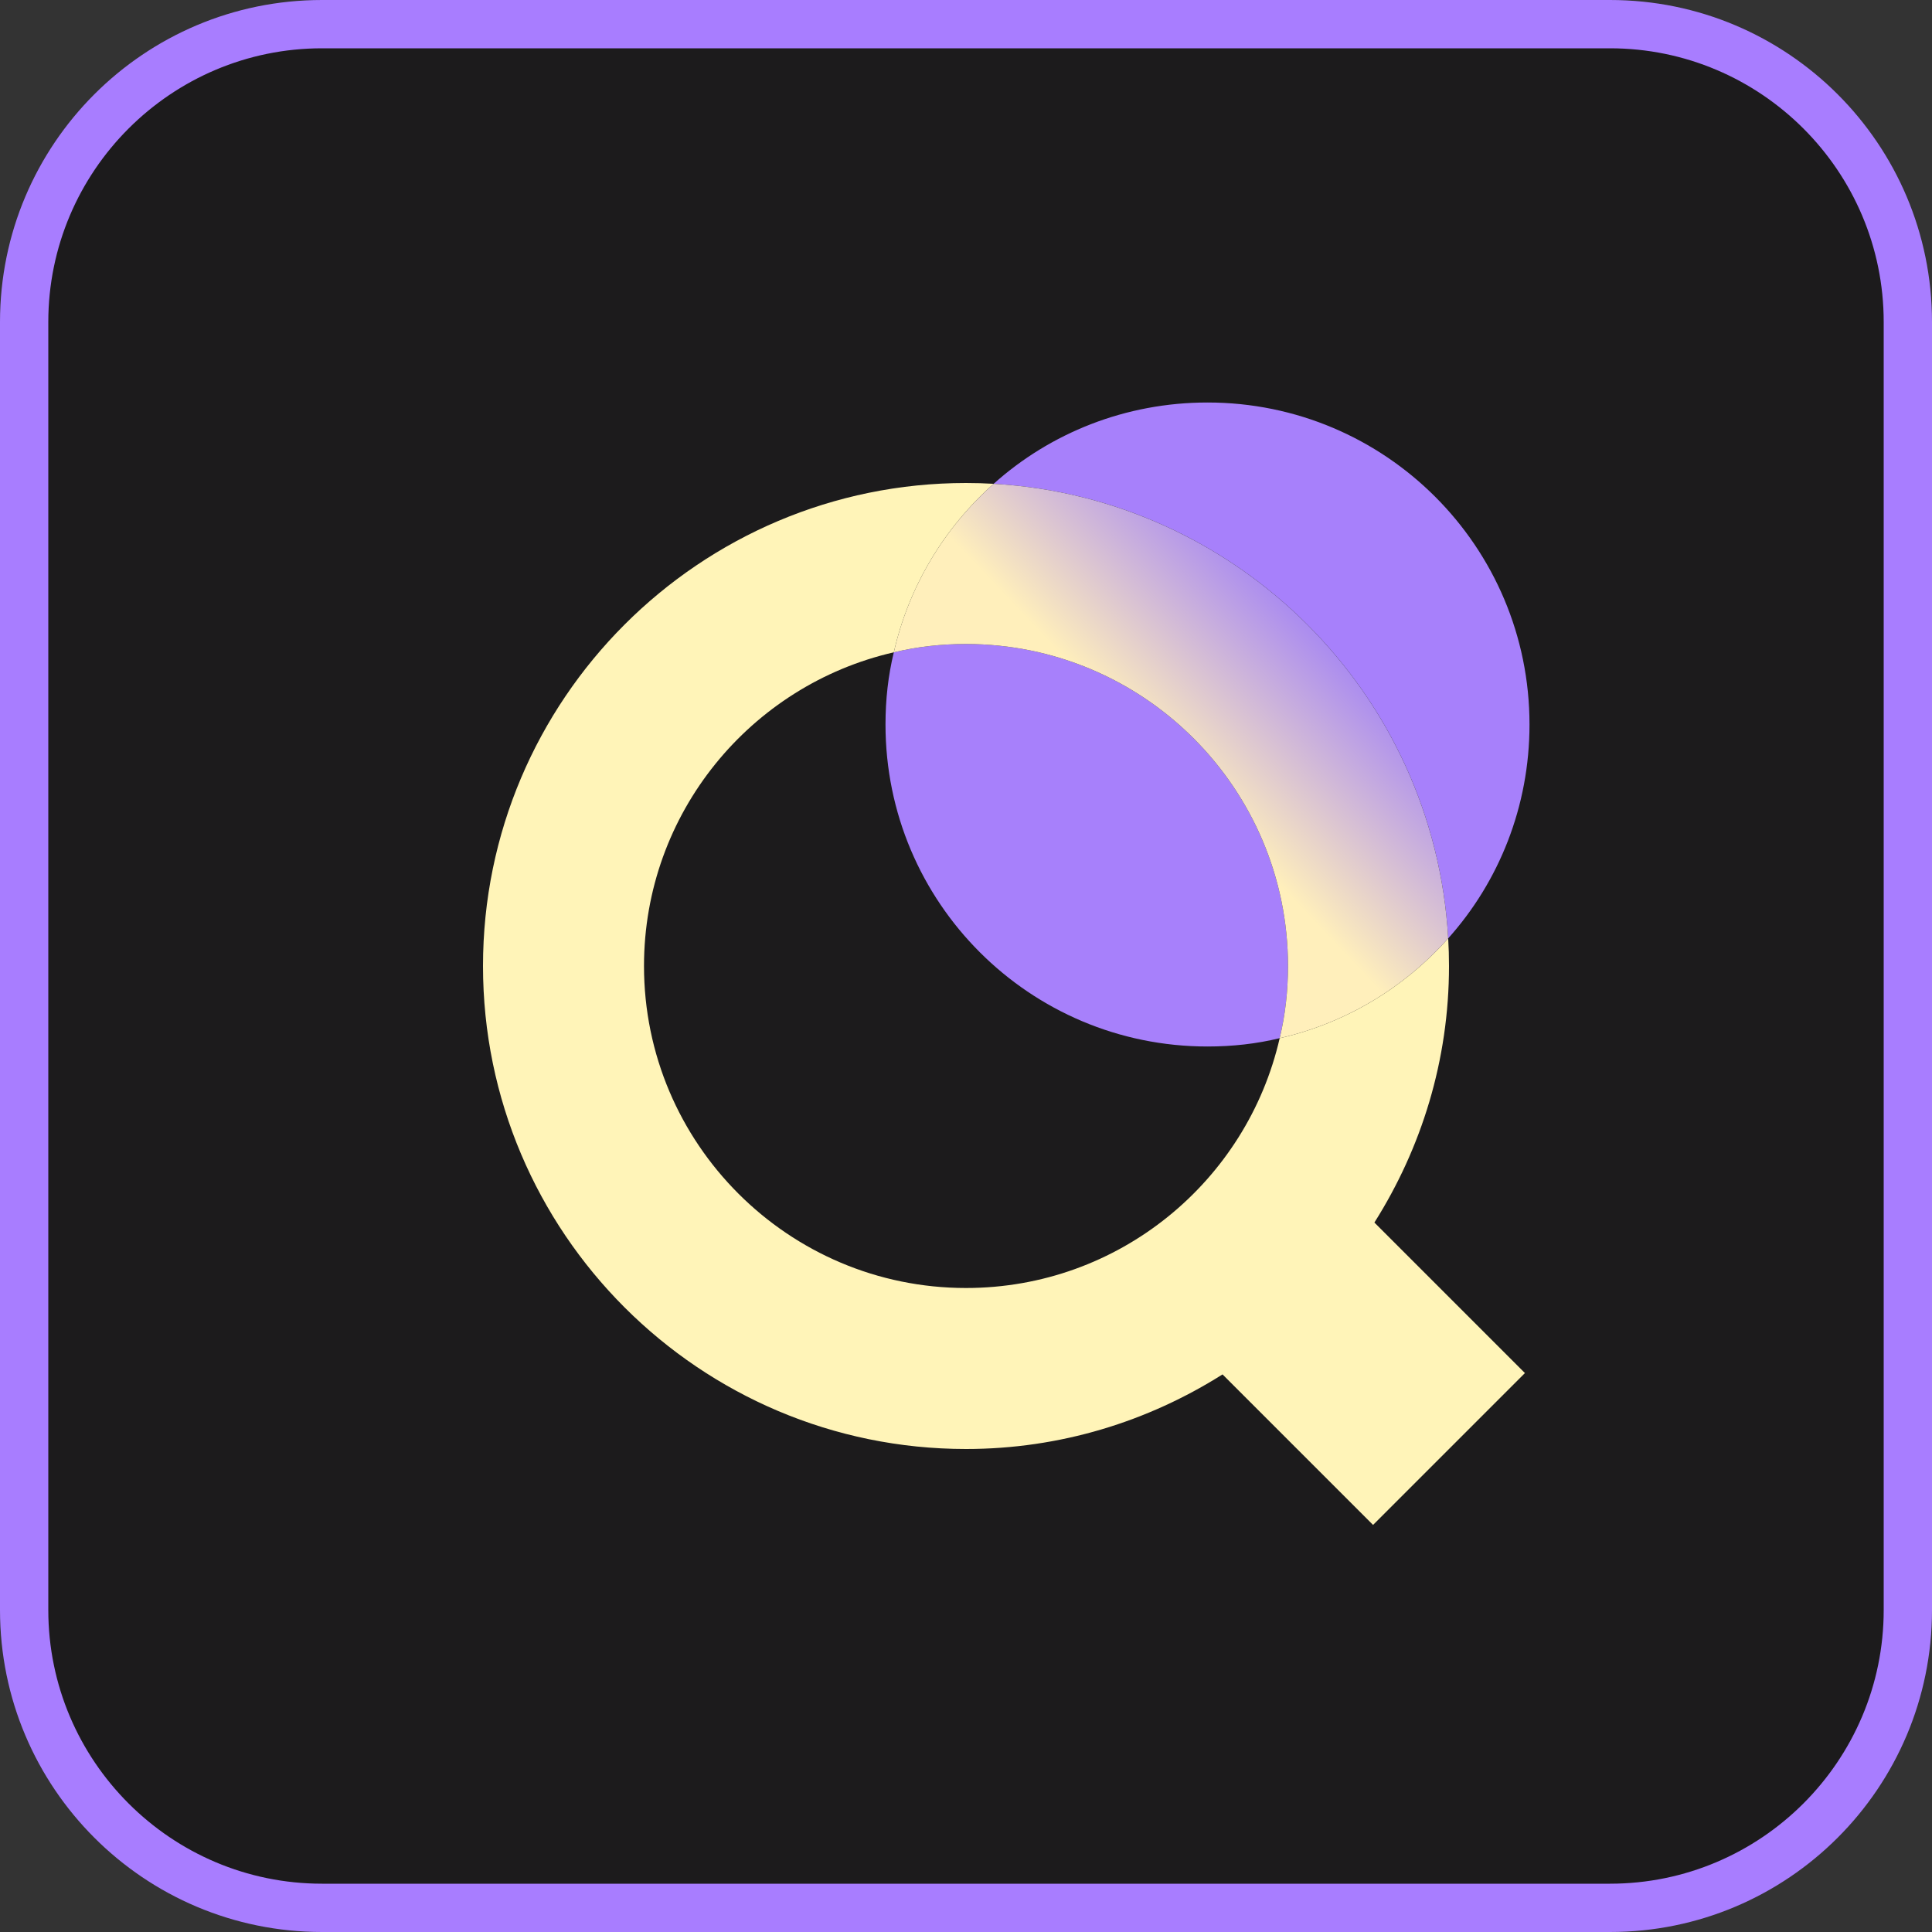
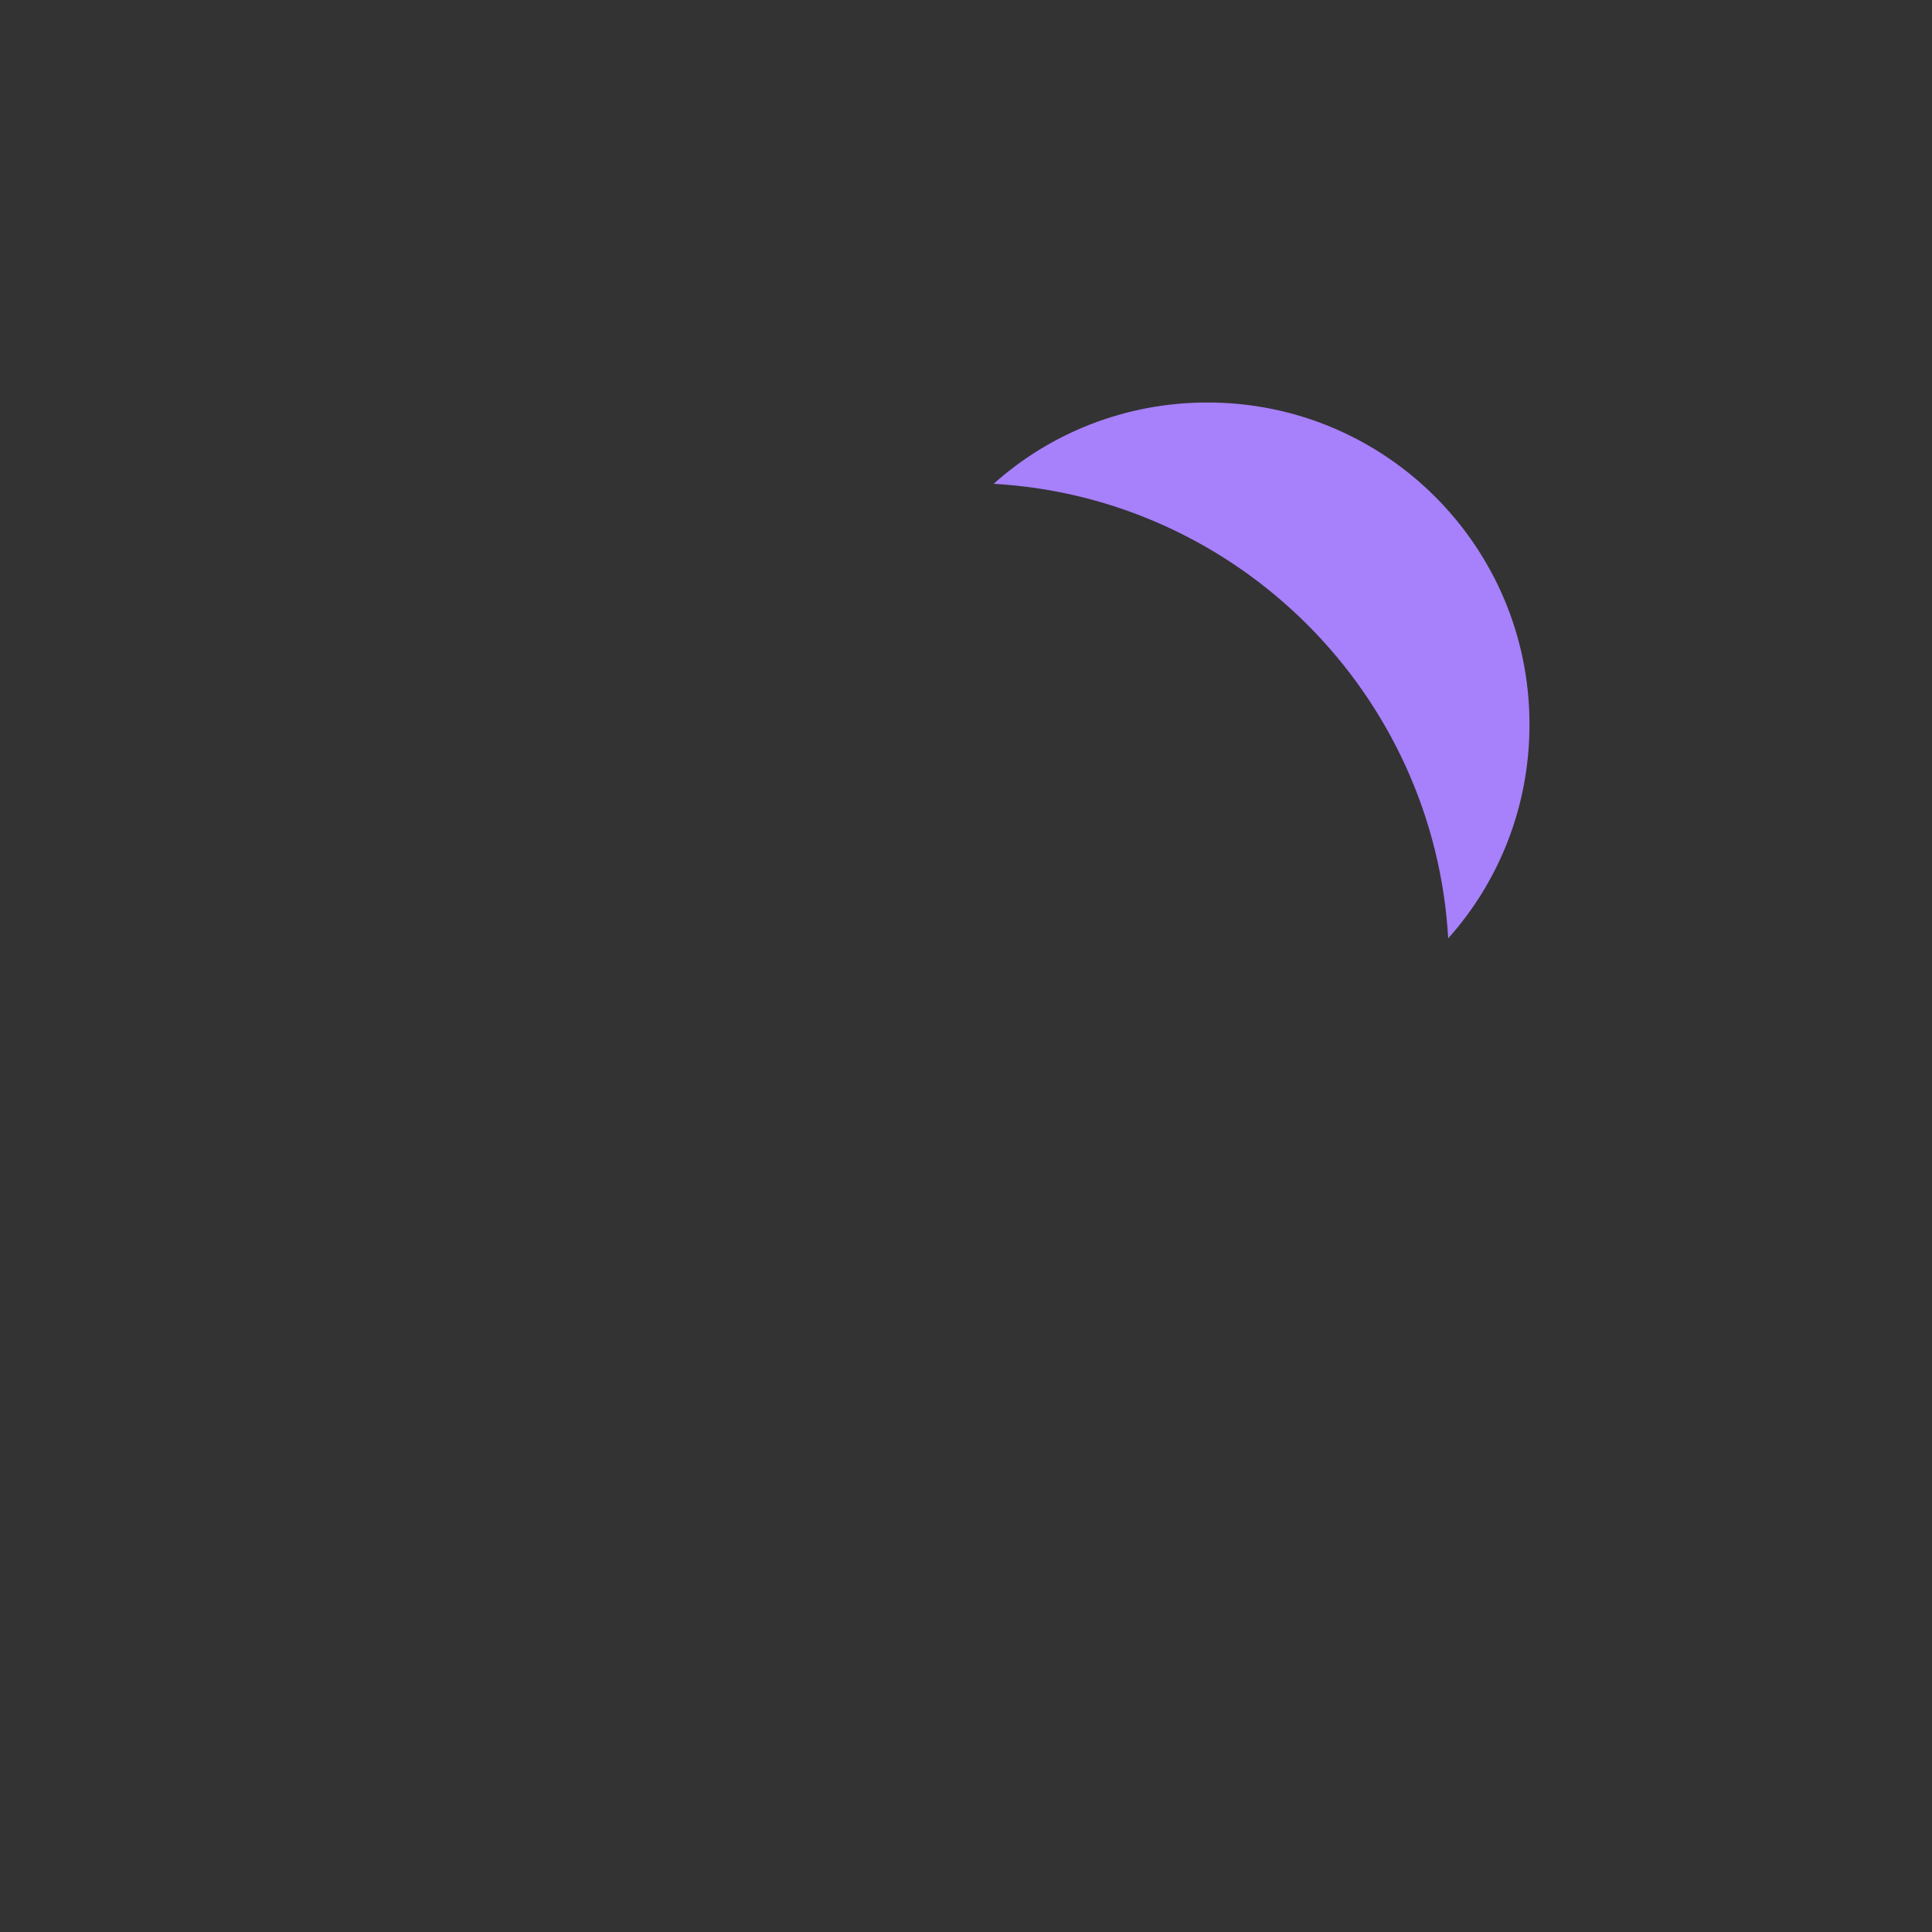
<svg xmlns="http://www.w3.org/2000/svg" width="72" height="72" viewBox="0 0 72 72" fill="none">
  <rect x="0" y="0" width="72" height="72" fill="#333333" stroke="none" />
  <g clip-path="url(#clip0_2125_41303)">
-     <path d="M60 0.9H12C5.87 0.9 0.9 5.87 0.9 12V60C0.9 66.13 5.87 71.1 12 71.1H60C66.13 71.1 71.1 66.13 71.1 60V12C71.1 5.87 66.13 0.9 60 0.9Z" fill="#1C1B1C" />
-     <path d="M60 1.8C65.624 1.8 70.2 6.376 70.2 12V60C70.2 65.624 65.624 70.2 60 70.2H12C6.376 70.2 1.8 65.624 1.8 60V12C1.8 6.376 6.376 1.8 12 1.8H60ZM60 0H12C5.373 0 0 5.373 0 12V60C0 66.627 5.373 72 12 72H60C66.627 72 72 66.627 72 60V12C72 5.373 66.627 0 60 0Z" fill="#A87DFF" />
-     <path d="M48 36C48 36.92 47.9 37.82 47.69 38.69C46.83 38.9 45.93 39 45 39C38.37 39 33 33.63 33 27C33 26.07 33.1 25.17 33.31 24.31C34.18 24.1 35.08 24 36 24C42.62 24 48 29.38 48 36Z" fill="#A780FB" />
    <path d="M57 27C57 30.06 55.86 32.86 53.97 34.97C53.45 25.86 46.14 18.55 37.03 18.03C39.14 16.14 41.94 15 45 15C51.63 15 57 20.37 57 27Z" fill="#A780FB" />
-     <path d="M51.22 45.56C52.97 42.79 54 39.52 54 36C54 35.65 53.99 35.31 53.97 34.97C52.34 36.8 50.16 38.13 47.69 38.69C46.47 44.02 41.7 48 36 48C29.38 48 24 42.62 24 36C24 30.3 27.98 25.53 33.31 24.31C33.87 21.84 35.2 19.66 37.03 18.03C36.69 18.01 36.35 18 36 18C26.07 18 18 26.07 18 36C18 45.93 26.07 54 36 54C39.52 54 42.79 52.97 45.56 51.22L51.17 56.83L56.83 51.17L51.22 45.56Z" fill="#FFF4B8" />
-     <path d="M53.97 34.97C52.34 36.8 50.16 38.13 47.69 38.69C47.9 37.82 48 36.92 48 36C48 29.38 42.62 24 36 24C35.08 24 34.18 24.1 33.31 24.31C33.87 21.84 35.2 19.66 37.03 18.03C46.14 18.55 53.45 25.86 53.97 34.97Z" fill="url(#paint0_linear_2125_41303)" />
  </g>
  <defs>
    <linearGradient id="paint0_linear_2125_41303" x1="41.808" y1="30.027" x2="49.488" y2="22.744" gradientUnits="userSpaceOnUse">
      <stop offset="0.21" stop-color="#FFEFBB" />
      <stop offset="0.96" stop-color="#A585F3" />
    </linearGradient>
    <clipPath id="clip0_2125_41303">
      <rect width="72" height="72" fill="white" />
    </clipPath>
  </defs>
</svg>